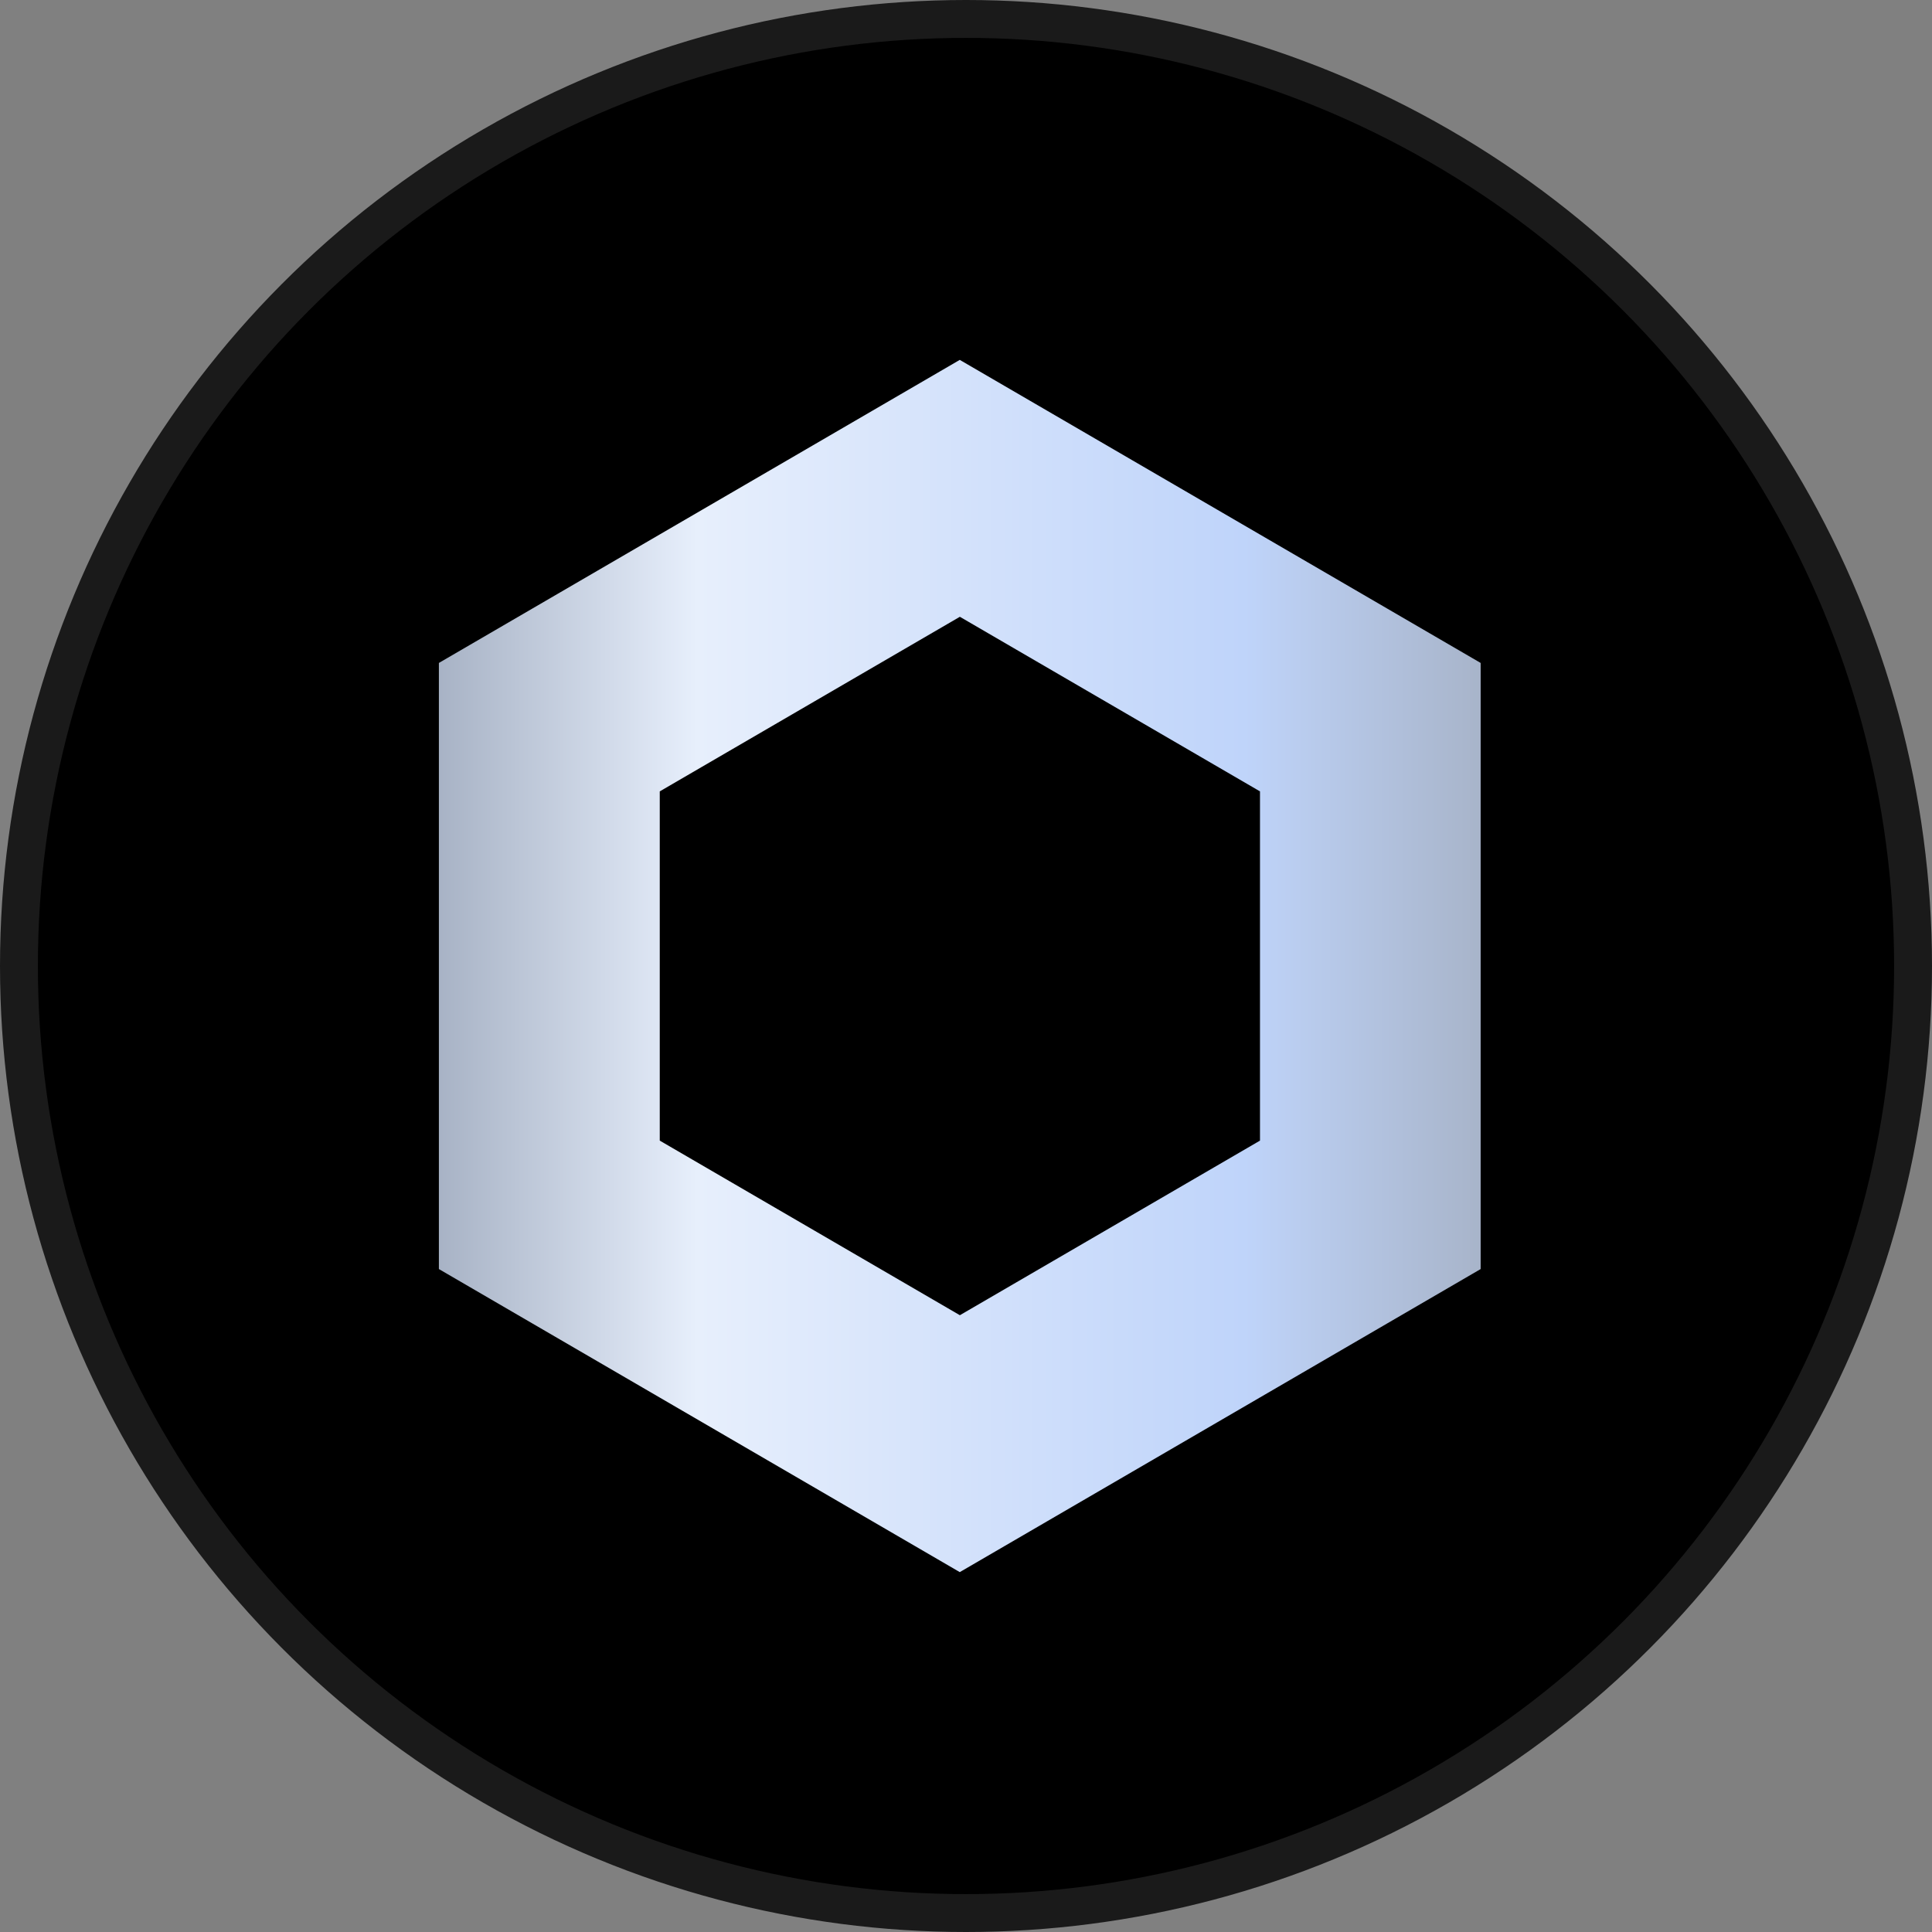
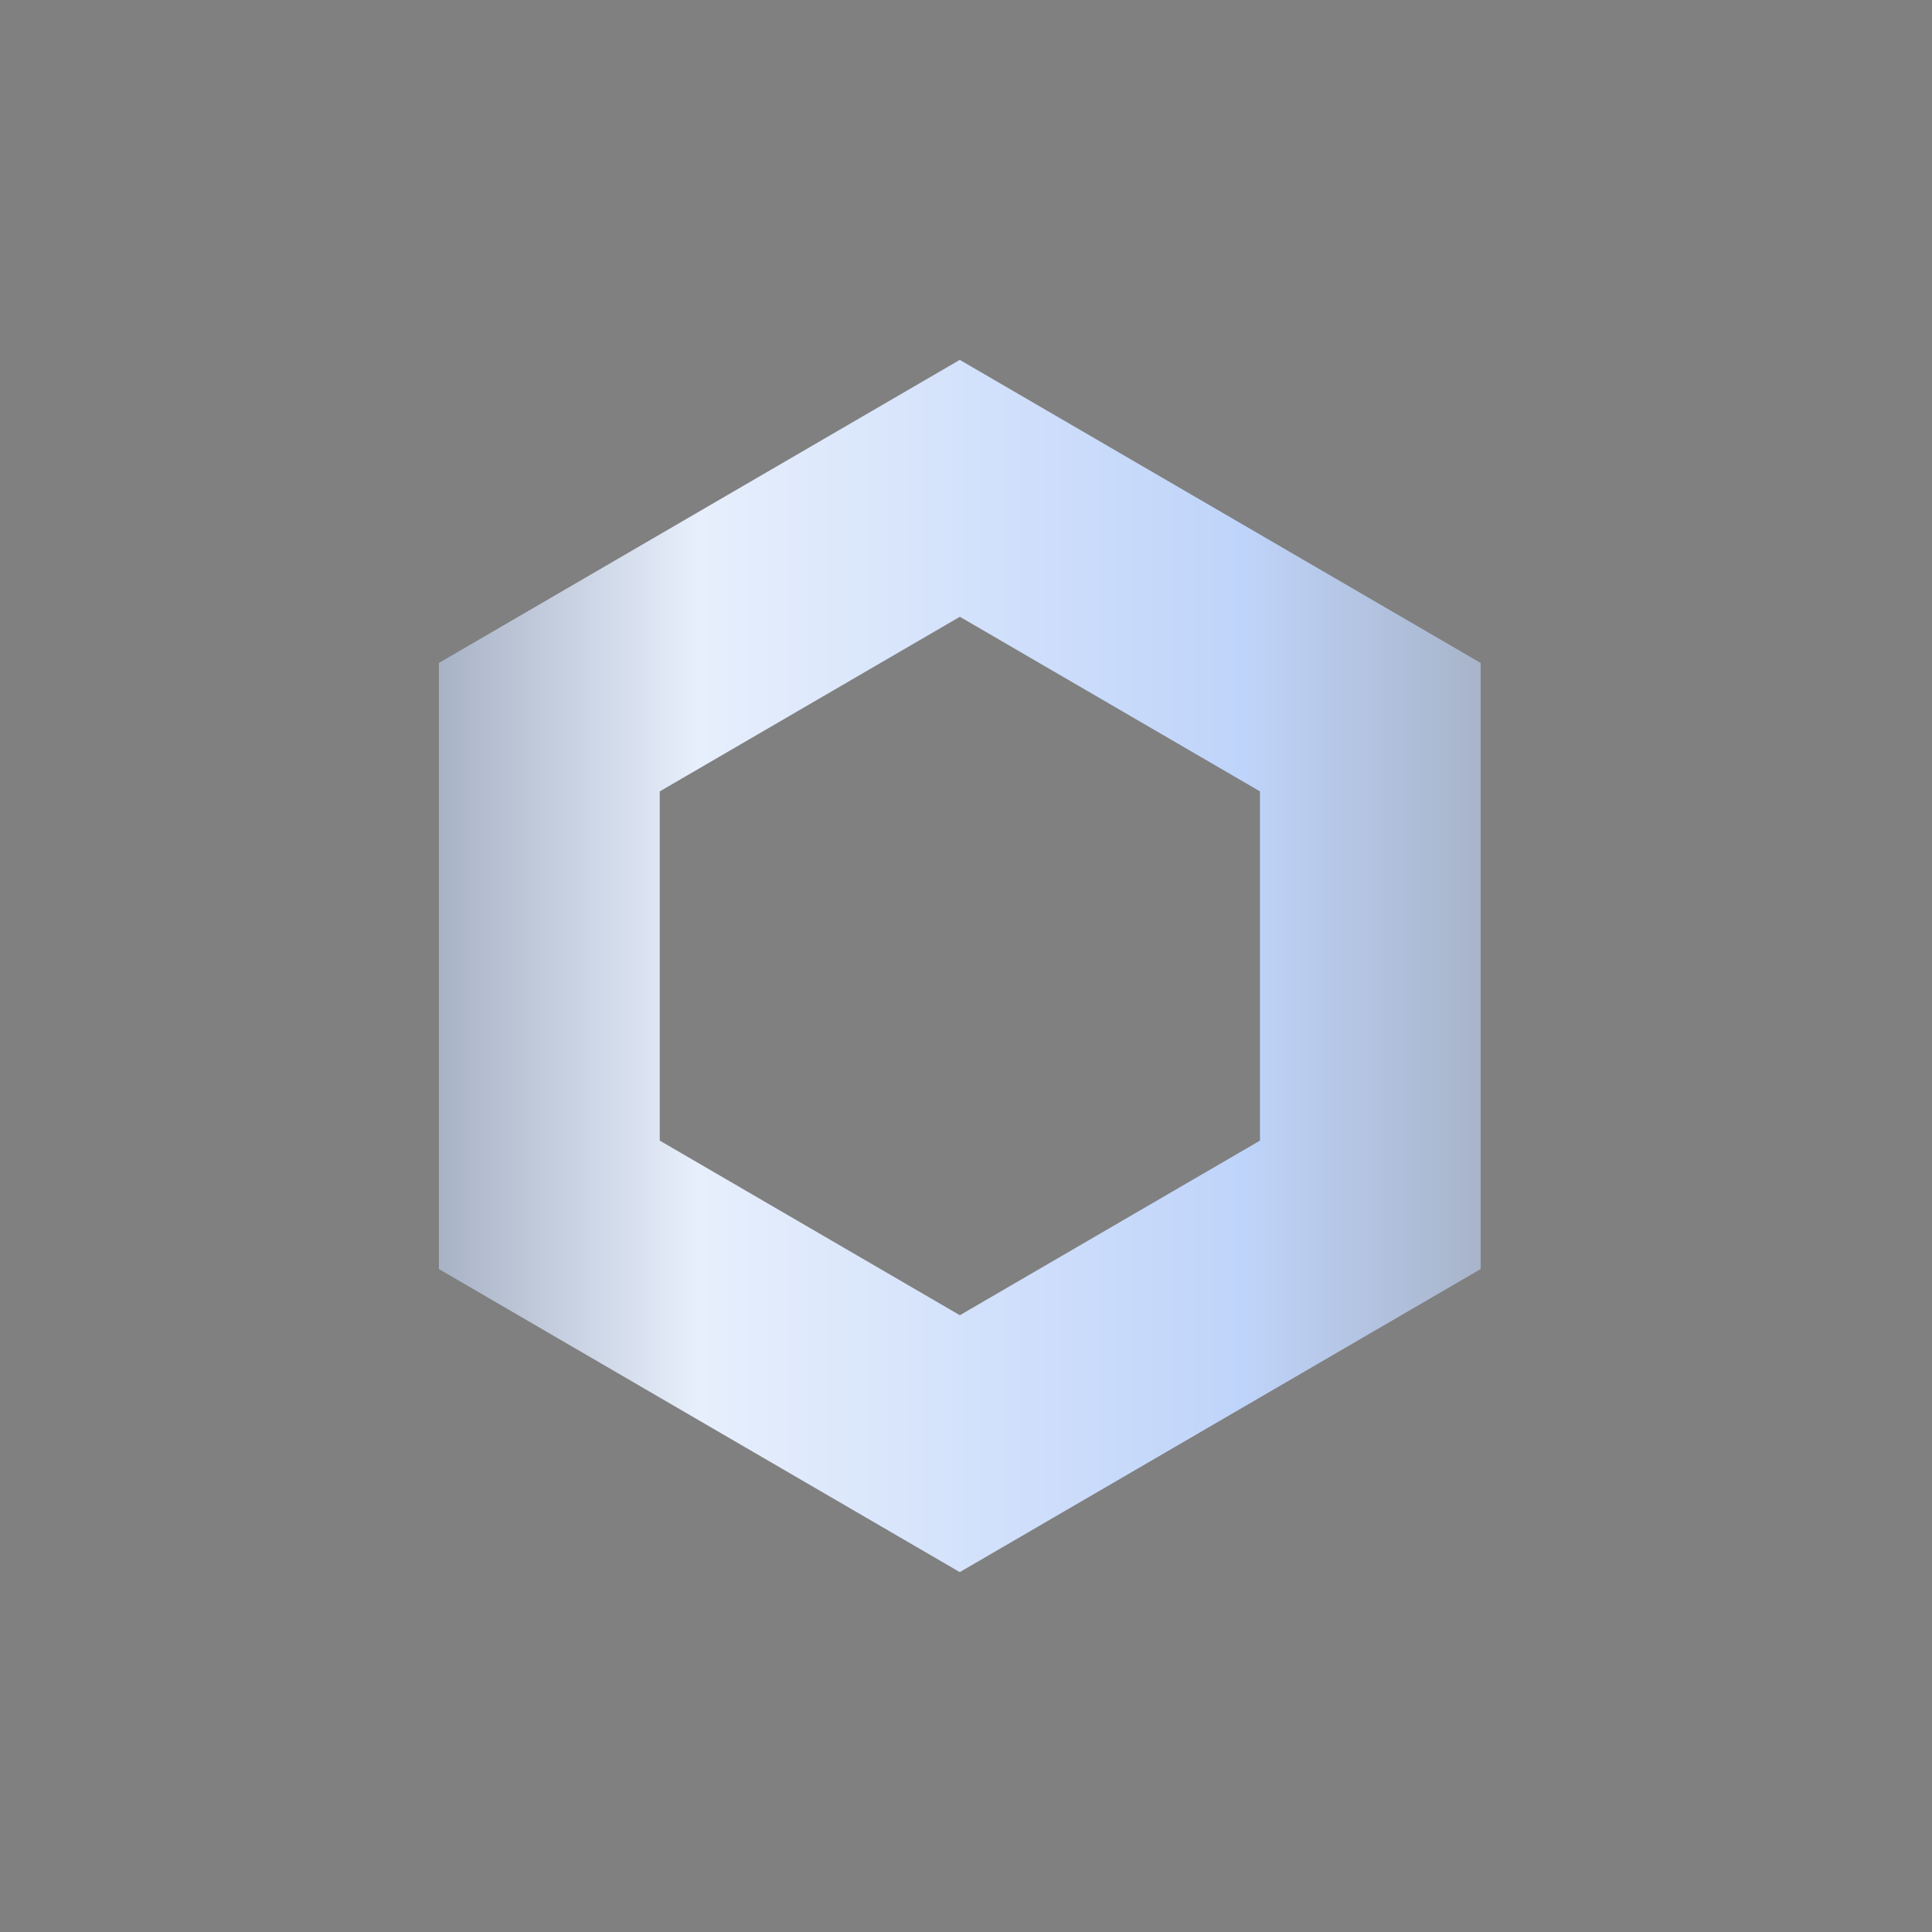
<svg xmlns="http://www.w3.org/2000/svg" width="102" height="102" viewBox="0 0 102 102" fill="none">
  <rect x="0" y="0" width="102" height="102" fill="#808080" stroke="none" />
-   <circle cx="51" cy="51" r="50" fill="black" stroke="#1A1A1A" stroke-width="2" />
  <path fill-rule="evenodd" clip-rule="evenodd" d="M23.171 35L50.671 19L78.171 35V67L50.671 83L23.171 67V35ZM50.676 69.437L66.521 60.219V41.781L50.676 32.563L34.832 41.781V60.219L50.676 69.437Z" fill="url(#paint0_linear_2540_3163)" />
  <defs>
    <linearGradient id="paint0_linear_2540_3163" x1="22.352" y1="51" x2="80.157" y2="51" gradientUnits="userSpaceOnUse">
      <stop stop-color="#A4AFC2" />
      <stop offset="0.25" stop-color="#E7EFFC" />
      <stop offset="0.75" stop-color="#BFD4FA" />
      <stop offset="1" stop-color="#A4AFC2" />
    </linearGradient>
  </defs>
</svg>